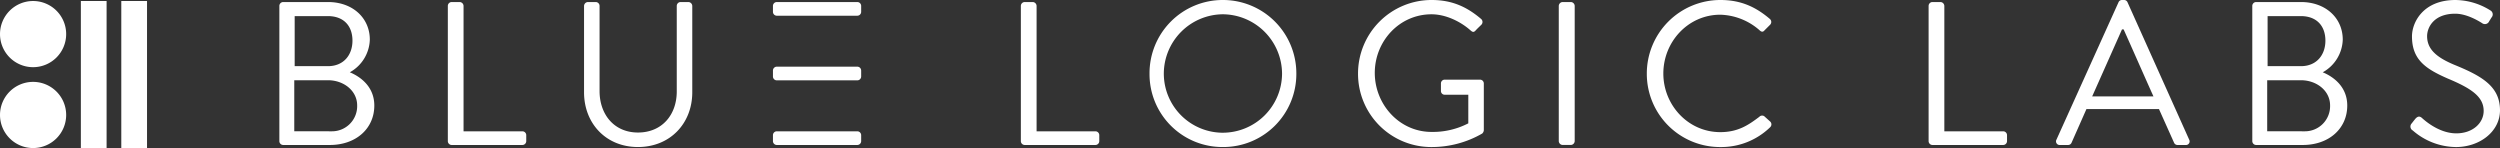
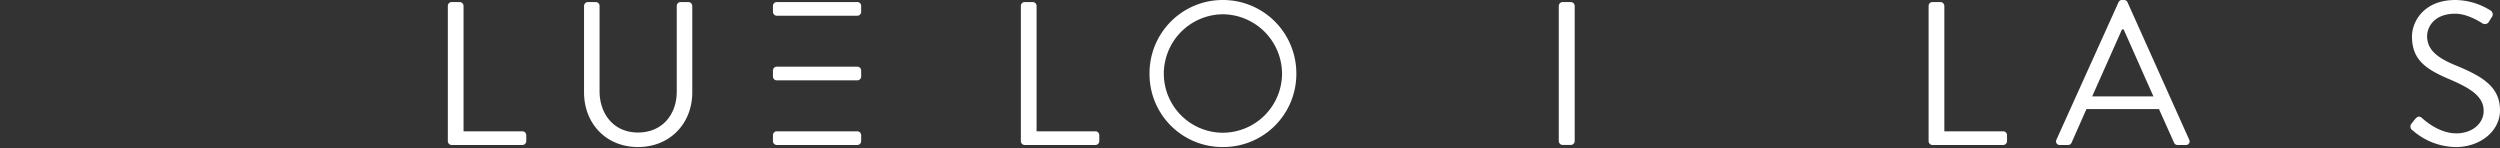
<svg xmlns="http://www.w3.org/2000/svg" width="815.639" height="48.3" viewBox="0 0 815.639 48.3">
  <rect x="0" y="0" width="815.639" height="48.3" fill="#333333" stroke="none" />
-   <path d="M-399.7,127.474a1.264,1.264,0,0,1,1.264-1.266h14.592c8.128,0,13.657,5.265,13.657,12.258a12.583,12.583,0,0,1-6.529,10.661c3.53,1.465,7.994,4.73,7.994,10.858,0,7.464-5.929,12.86-14.523,12.86h-15.192a1.264,1.264,0,0,1-1.264-1.266Zm16.988,40.908a8.213,8.213,0,0,0,8.395-8.462c0-4.73-4.329-8.2-9.527-8.2h-10.992v16.657Zm-1.132-21.253c5.13,0,7.994-3.665,7.994-8.33,0-4.8-2.864-8-7.994-8h-10.86V147.13Z" transform="translate(490.843 -125.544)" fill="#fff" />
  <path d="M-376.784,127.474a1.264,1.264,0,0,1,1.264-1.266h2.6a1.31,1.31,0,0,1,1.264,1.266v40.908h19.19a1.266,1.266,0,0,1,1.266,1.266v1.931a1.266,1.266,0,0,1-1.266,1.266H-375.52a1.264,1.264,0,0,1-1.264-1.266Z" transform="translate(522.892 -125.544)" fill="#fff" />
  <path d="M-358.255,127.474a1.31,1.31,0,0,1,1.264-1.266h2.533a1.266,1.266,0,0,1,1.266,1.266v27.781c0,7.6,4.73,13.525,12.525,13.525,7.862,0,12.659-5.795,12.659-13.39V127.474a1.265,1.265,0,0,1,1.266-1.266h2.53a1.311,1.311,0,0,1,1.266,1.266v28.184c0,10.126-7.2,17.854-17.722,17.854-10.462,0-17.588-7.728-17.588-17.854Z" transform="translate(548.804 -125.544)" fill="#fff" />
  <path d="M-298.836,127.474a1.265,1.265,0,0,1,1.266-1.266h2.6a1.311,1.311,0,0,1,1.266,1.266v40.908h19.188a1.263,1.263,0,0,1,1.264,1.266v1.931a1.263,1.263,0,0,1-1.264,1.266H-297.57a1.265,1.265,0,0,1-1.266-1.266Z" transform="translate(631.897 -125.544)" fill="#fff" />
  <path d="M-257.417,125.931a23.94,23.94,0,0,1,23.984,24.049,23.83,23.83,0,0,1-23.984,23.92,23.772,23.772,0,0,1-23.917-23.92A23.882,23.882,0,0,1-257.417,125.931Zm0,43.3a19.364,19.364,0,0,0,19.322-19.255,19.479,19.479,0,0,0-19.322-19.387,19.421,19.421,0,0,0-19.255,19.387A19.306,19.306,0,0,0-257.417,169.235Z" transform="translate(656.373 -125.931)" fill="#fff" />
-   <path d="M-228.922,125.931c6.73,0,11.594,2.331,16.125,6.2a1.291,1.291,0,0,1,.067,1.866c-.6.6-1.333,1.264-1.866,1.864-.6.667-1,.6-1.732-.067-3.4-3-8.2-5.2-12.661-5.2-10.524,0-18.518,8.8-18.518,19.12,0,10.261,7.994,19.255,18.518,19.255a25.1,25.1,0,0,0,11.995-2.8v-9.33h-7.663a1.21,1.21,0,0,1-1.266-1.2V153.18a1.225,1.225,0,0,1,1.266-1.266h11.525a1.251,1.251,0,0,1,1.2,1.266v15.256a1.652,1.652,0,0,1-.532,1.067,32.9,32.9,0,0,1-16.458,4.4,23.883,23.883,0,0,1-24.049-23.92A23.993,23.993,0,0,1-228.922,125.931Z" transform="translate(696.037 -125.931)" fill="#fff" />
  <path d="M-225.665,127.474a1.312,1.312,0,0,1,1.266-1.266h2.667a1.31,1.31,0,0,1,1.264,1.266v44.1a1.31,1.31,0,0,1-1.264,1.266H-224.4a1.312,1.312,0,0,1-1.266-1.266Z" transform="translate(734.223 -125.544)" fill="#fff" />
-   <path d="M-189.642,125.931c6.73,0,11.594,2.331,16.125,6.2a1.291,1.291,0,0,1,.067,1.866l-1.8,1.8c-.53.667-1.065.6-1.729-.067a20.2,20.2,0,0,0-12.729-5c-10.524,0-18.585,8.862-18.585,19.187,0,10.261,8.061,19.123,18.585,19.123,5.8,0,9.2-2.331,12.729-5a1.248,1.248,0,0,1,1.6-.2l2,1.8a1.269,1.269,0,0,1-.065,1.8,22.863,22.863,0,0,1-16.192,6.464,23.885,23.885,0,0,1-24.049-23.92A24,24,0,0,1-189.642,125.931Z" transform="translate(750.967 -125.931)" fill="#fff" />
  <path d="M-175.357,127.474a1.266,1.266,0,0,1,1.266-1.266h2.6a1.312,1.312,0,0,1,1.266,1.266v40.908h19.188a1.263,1.263,0,0,1,1.264,1.266v1.931a1.263,1.263,0,0,1-1.264,1.266h-23.054a1.266,1.266,0,0,1-1.266-1.266Z" transform="translate(804.575 -125.544)" fill="#fff" />
  <path d="M-157.889,171.5l20.255-44.836a1.193,1.193,0,0,1,1.132-.732h.664a1.191,1.191,0,0,1,1.132.732l20.123,44.836a1.178,1.178,0,0,1-1.134,1.734h-2.662a1.223,1.223,0,0,1-1.134-.734l-4.931-10.992H-148.1l-4.862,10.992a1.226,1.226,0,0,1-1.134.734h-2.662A1.178,1.178,0,0,1-157.889,171.5Zm31.647-14.122c-3.267-7.262-6.464-14.59-9.728-21.855h-.532l-9.728,21.855Z" transform="translate(828.816 -125.931)" fill="#fff" />
-   <path d="M-131.327,127.474a1.265,1.265,0,0,1,1.266-1.266h14.59c8.128,0,13.659,5.265,13.659,12.258a12.585,12.585,0,0,1-6.531,10.661c3.531,1.465,8,4.73,8,10.858,0,7.464-5.929,12.86-14.525,12.86h-15.189a1.265,1.265,0,0,1-1.266-1.266Zm16.991,40.908a8.212,8.212,0,0,0,8.392-8.462c0-4.73-4.329-8.2-9.527-8.2h-10.992v16.657Zm-1.134-21.253c5.13,0,8-3.665,8-8.33,0-4.8-2.866-8-8-8h-10.86V147.13Z" transform="translate(866.148 -125.544)" fill="#fff" />
  <path d="M-109.443,166.239c.333-.4.667-.868,1-1.266.667-.866,1.4-1.4,2.331-.6.468.4,5.329,5.066,11.258,5.066,5.4,0,8.929-3.4,8.929-7.33,0-4.6-4-7.33-11.659-10.527-7.33-3.2-11.728-6.2-11.728-13.791,0-4.531,3.6-11.858,14.192-11.858a21.789,21.789,0,0,1,11.393,3.4,1.485,1.485,0,0,1,.4,2.267c-.266.4-.532.863-.8,1.264a1.507,1.507,0,0,1-2.331.6c-.468-.266-4.665-3.063-8.728-3.063-7.061,0-9.193,4.531-9.193,7.327,0,4.464,3.4,7.063,8.994,9.395,8.994,3.665,14.789,7.061,14.789,14.791,0,6.929-6.6,11.992-14.391,11.992a21.737,21.737,0,0,1-14.06-5.4A1.463,1.463,0,0,1-109.443,166.239Z" transform="translate(896.234 -125.931)" fill="#fff" />
-   <path d="M-402.925,174.038h-8.395V126.069h8.395Zm13.191-47.969h-8.395v47.969h8.395Zm-37.176,0A10.792,10.792,0,0,0-437.7,136.862a10.791,10.791,0,0,0,10.793,10.793,10.792,10.792,0,0,0,10.793-10.793A10.794,10.794,0,0,0-426.909,126.069Zm0,26.383A10.792,10.792,0,0,0-437.7,163.245a10.791,10.791,0,0,0,10.793,10.793,10.792,10.792,0,0,0,10.793-10.793A10.794,10.794,0,0,0-426.909,152.452Z" transform="translate(437.702 -125.738)" fill="#fff" />
  <g transform="translate(252.179 0.664)">
    <path d="M-305.044,126.208h-26.249a1.265,1.265,0,0,0-1.266,1.266v1.931a1.263,1.263,0,0,0,1.266,1.266h26.249a1.263,1.263,0,0,0,1.266-1.266v-1.931A1.265,1.265,0,0,0-305.044,126.208Z" transform="translate(332.559 -126.208)" fill="#fff" />
    <path d="M-305.044,143.792h-26.249a1.265,1.265,0,0,0-1.266,1.266v1.931a1.263,1.263,0,0,0,1.266,1.266h26.249a1.263,1.263,0,0,0,1.266-1.266v-1.931A1.265,1.265,0,0,0-305.044,143.792Z" transform="translate(332.559 -101.618)" fill="#fff" />
    <path d="M-305.044,135h-26.249a1.265,1.265,0,0,0-1.266,1.266V138.2a1.263,1.263,0,0,0,1.266,1.266h26.249a1.263,1.263,0,0,0,1.266-1.266v-1.931A1.265,1.265,0,0,0-305.044,135Z" transform="translate(332.559 -113.913)" fill="#fff" />
  </g>
</svg>